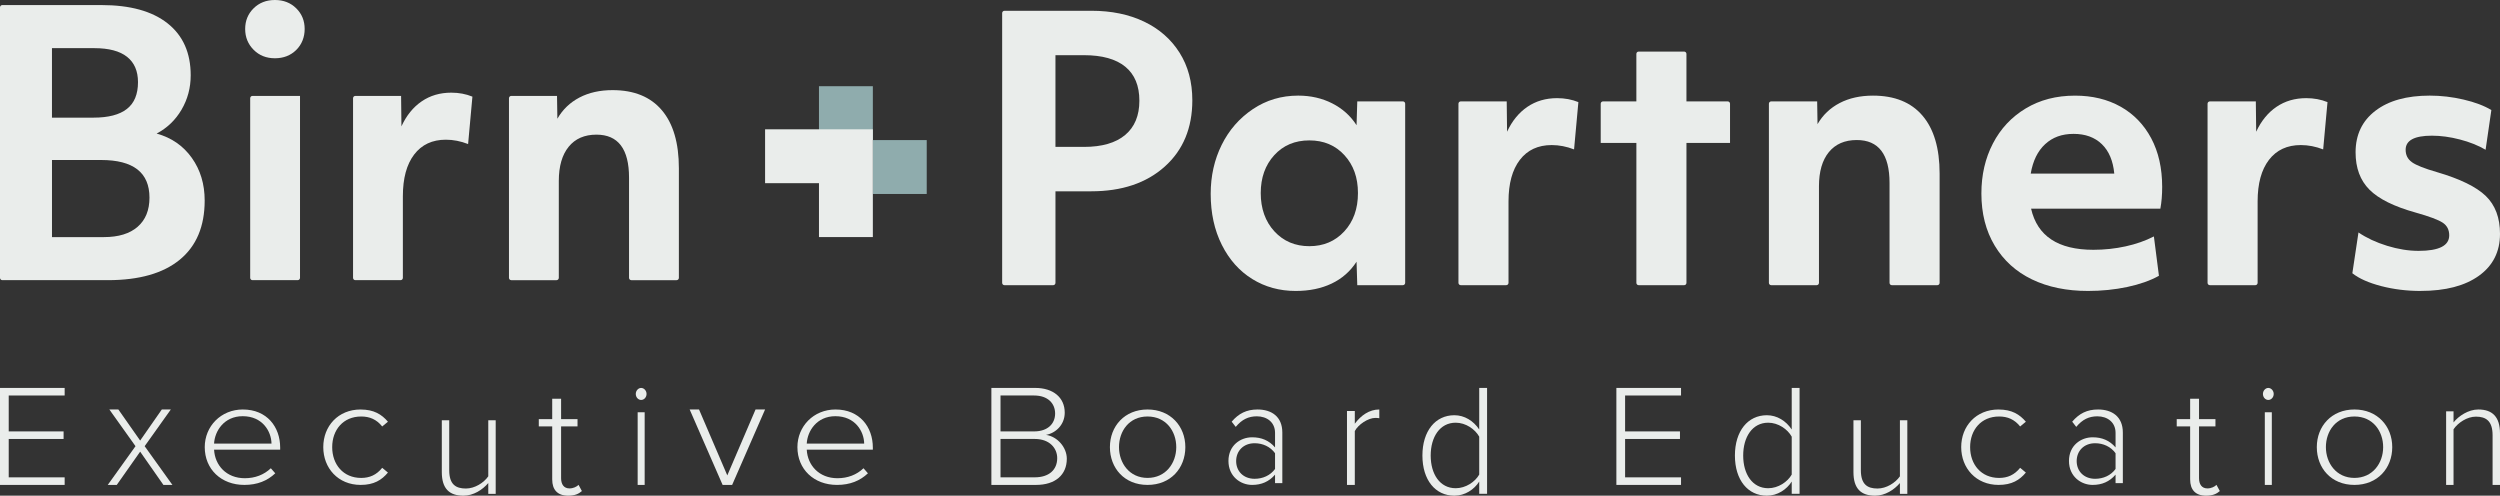
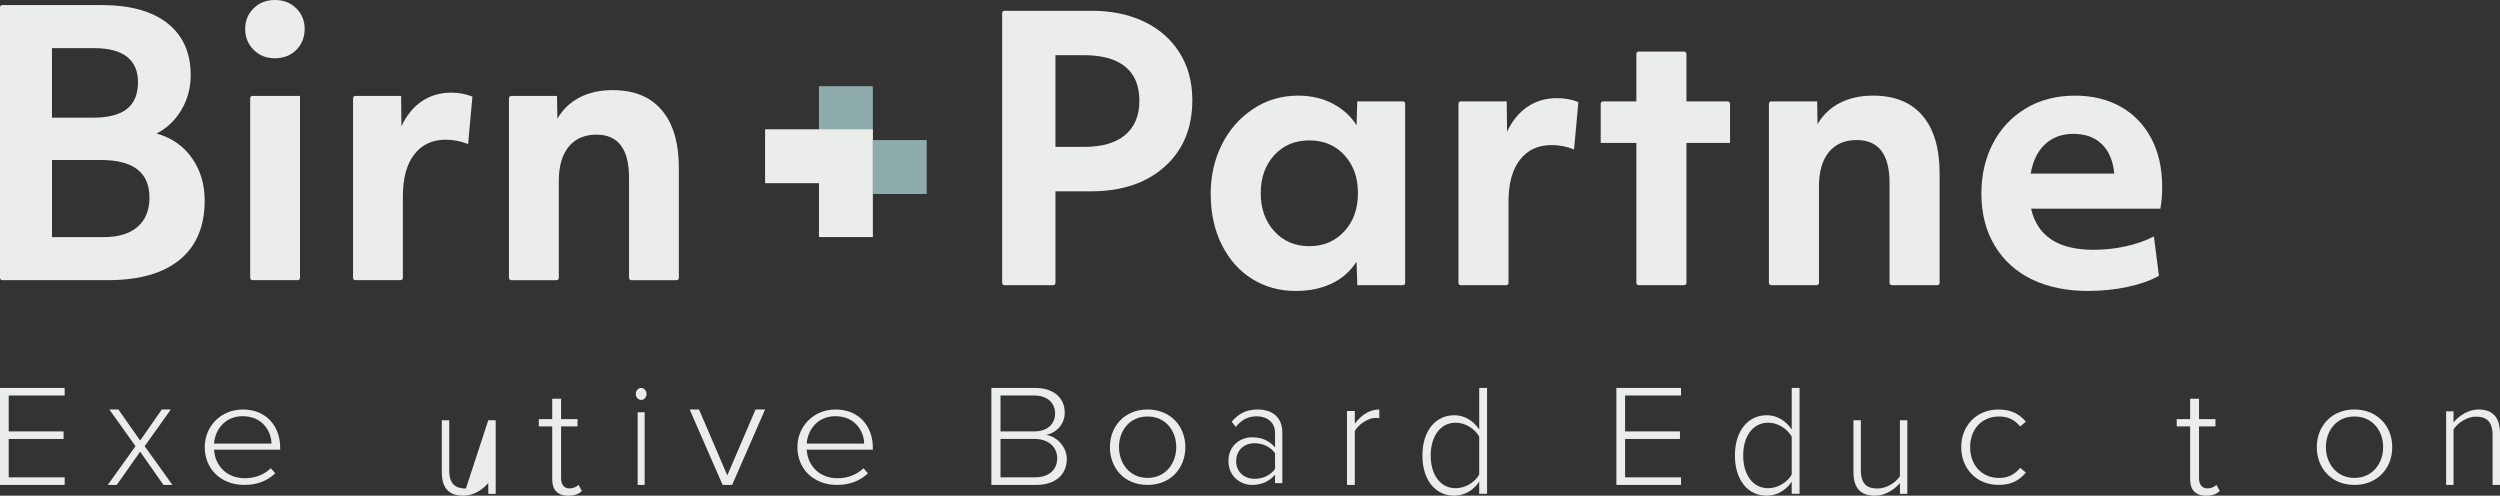
<svg xmlns="http://www.w3.org/2000/svg" width="232px" height="46px" viewBox="0 0 232 46" version="1.1">
  <rect x="0" y="0" width="232" height="46" fill="#333333" stroke="none" />
  <title>Birn_Partners_EBE_light-2</title>
  <g id="Symbols" stroke="none" stroke-width="1" fill="none" fill-rule="evenodd">
    <g id="Footer_edu" transform="translate(-140, -100)" fill-rule="nonzero">
      <g id="Birn_Partners_EBE_light-2" transform="translate(140, 100)">
        <polygon id="Path" fill="#EAEDEB" points="0 36 6 36 6 36.702 0.809 36.702 0.809 40.034 5.901 40.034 5.901 40.736 0.809 40.736 0.809 44.298 6 44.298 6 45 0 45 0 36.003" />
        <polygon id="Path" fill="#EAEDEB" points="13.007 41.914 10.836 45 10 45 12.575 41.406 10.148 38 10.984 38 13.007 40.883 15.016 38 15.852 38 13.425 41.406 16 45 15.164 45 13.007 41.914" />
        <path d="M22.538,38.001 C24.77,38.001 26,39.616 26,41.536 L26,41.729 L19.866,41.729 C19.942,43.178 21.005,44.379 22.72,44.379 C23.662,44.379 24.496,44.062 25.134,43.454 L25.544,43.923 C24.814,44.614 23.889,45 22.674,45 C20.533,45 19,43.551 19,41.493 C19,39.56 20.503,38 22.538,38 L22.538,38.001 Z M19.866,41.164 L25.195,41.164 C25.18,40.031 24.359,38.623 22.523,38.623 C20.792,38.623 19.927,40.004 19.866,41.164 Z" id="Shape" fill="#EAEDEB" />
-         <path d="M33.473,38.003 C34.7,38.003 35.424,38.458 36,39.135 L35.469,39.576 C34.937,38.914 34.301,38.651 33.517,38.651 C31.848,38.651 30.828,39.893 30.828,41.494 C30.828,43.096 31.848,44.352 33.517,44.352 C34.301,44.352 34.936,44.076 35.469,43.413 L36,43.854 C35.424,44.545 34.7,45 33.473,45 C31.374,45 30,43.44 30,41.493 C30,39.546 31.374,38 33.473,38 L33.473,38.003 Z" id="Path" fill="#EAEDEB" />
-         <path d="M45.312,44.826 C44.783,45.449 43.937,46 43.011,46 C41.701,46 41,45.349 41,43.808 L41,39 L41.688,39 L41.688,43.638 C41.688,44.968 42.31,45.335 43.235,45.335 C44.055,45.335 44.888,44.812 45.312,44.203 L45.312,39 L46,39 L46,45.829 L45.312,45.829 L45.312,44.825 L45.312,44.826 Z" id="Path" fill="#EAEDEB" />
+         <path d="M45.312,44.826 C44.783,45.449 43.937,46 43.011,46 C41.701,46 41,45.349 41,43.808 L41,39 L41.688,39 L41.688,43.638 C41.688,44.968 42.31,45.335 43.235,45.335 L45.312,39 L46,39 L46,45.829 L45.312,45.829 L45.312,44.825 L45.312,44.826 Z" id="Path" fill="#EAEDEB" />
        <path d="M51.245,44.492 L51.245,39.57 L50,39.57 L50,38.895 L51.245,38.895 L51.245,37 L52.07,37 L52.07,38.895 L53.594,38.895 L53.594,39.57 L52.07,39.57 L52.07,44.377 C52.07,44.936 52.319,45.325 52.848,45.325 C53.206,45.325 53.517,45.167 53.689,44.995 L54,45.57 C53.705,45.828 53.347,46 52.724,46 C51.728,46 51.246,45.441 51.246,44.494 L51.245,44.492 Z" id="Path" fill="#EAEDEB" />
        <path d="M59,36.558 C59,36.251 59.237,36 59.499,36 C59.762,36 60,36.251 60,36.558 C60,36.864 59.775,37.115 59.499,37.115 C59.223,37.115 59,36.864 59,36.558 Z M59.175,38.26 L59.825,38.26 L59.825,45 L59.175,45 L59.175,38.26 Z" id="Shape" fill="#EAEDEB" />
        <polygon id="Path" fill="#EAEDEB" points="64 38 64.87 38 67.493 44.117 70.115 38 71 38 67.943 45 67.058 45 64.001 38" />
        <path d="M77.538,38.001 C79.77,38.001 81,39.616 81,41.536 L81,41.729 L74.866,41.729 C74.942,43.178 76.005,44.379 77.72,44.379 C78.662,44.379 79.496,44.062 80.134,43.454 L80.544,43.923 C79.814,44.614 78.889,45 77.674,45 C75.533,45 74,43.551 74,41.493 C74,39.56 75.503,38 77.538,38 L77.538,38.001 Z M74.866,41.164 L80.195,41.164 C80.18,40.031 79.359,38.623 77.523,38.623 C75.792,38.623 74.927,40.004 74.866,41.164 Z" id="Shape" fill="#EAEDEB" />
        <path d="M92,36 L96.072,36 C97.722,36 98.807,36.877 98.807,38.294 C98.807,39.427 97.959,40.197 97.069,40.358 C98.124,40.507 99,41.519 99,42.571 C99,44.069 97.93,45 96.147,45 L92,45 L92,36.001 L92,36 Z M95.968,40.034 C97.247,40.034 97.915,39.305 97.915,38.375 C97.915,37.445 97.247,36.702 95.968,36.702 L92.848,36.702 L92.848,40.035 L95.968,40.035 L95.968,40.034 Z M96.028,44.296 C97.336,44.296 98.109,43.608 98.109,42.515 C98.109,41.597 97.41,40.735 96.028,40.735 L92.848,40.735 L92.848,44.296 L96.028,44.296 Z" id="Shape" fill="#EAEDEB" />
        <path d="M103,41.493 C103,39.546 104.37,38 106.492,38 C108.615,38 110,39.546 110,41.493 C110,43.44 108.645,45 106.492,45 C104.34,45 103,43.44 103,41.493 Z M109.157,41.493 C109.157,40.016 108.208,38.65 106.492,38.65 C104.777,38.65 103.843,40.016 103.843,41.493 C103.843,42.97 104.807,44.35 106.492,44.35 C108.178,44.35 109.157,42.984 109.157,41.493 L109.157,41.493 Z" id="Shape" fill="#EAEDEB" />
        <path d="M118.324,44.047 C117.765,44.697 117.065,45 116.195,45 C115.117,45 114,44.212 114,42.777 C114,41.341 115.104,40.581 116.195,40.581 C117.065,40.581 117.765,40.87 118.324,41.52 L118.324,40.167 C118.324,39.186 117.571,38.634 116.637,38.634 C115.857,38.634 115.248,38.924 114.676,39.615 L114.3,39.132 C114.949,38.372 115.676,38 116.702,38 C117.987,38 119,38.65 119,40.141 L119,44.836 L118.324,44.836 L118.324,44.048 L118.324,44.047 Z M118.324,42.058 C117.883,41.45 117.182,41.132 116.428,41.132 C115.389,41.132 114.715,41.851 114.715,42.789 C114.715,43.727 115.39,44.432 116.428,44.432 C117.182,44.432 117.882,44.128 118.324,43.52 L118.324,42.057 L118.324,42.058 Z" id="Shape" fill="#EAEDEB" />
        <path d="M125,38.142 L125.726,38.142 L125.726,39.32 C126.297,38.553 127.065,38 128,38 L128,38.81 C127.875,38.796 127.777,38.781 127.638,38.781 C126.954,38.781 126.034,39.407 125.726,40.002 L125.726,45 L125,45 L125,38.143 L125,38.142 Z" id="Path" fill="#EAEDEB" />
        <path d="M137.272,44.689 C136.805,45.426 135.954,46 134.965,46 C133.208,46 132,44.557 132,42.274 C132,39.991 133.208,38.533 134.965,38.533 C135.899,38.533 136.737,39.048 137.272,39.858 L137.272,36 L138,36 L138,45.822 L137.272,45.822 L137.272,44.688 L137.272,44.689 Z M137.272,40.522 C136.888,39.829 136.022,39.226 135.088,39.226 C133.62,39.226 132.768,40.551 132.768,42.274 C132.768,43.996 133.62,45.307 135.088,45.307 C136.022,45.307 136.886,44.719 137.272,44.041 L137.272,40.52 L137.272,40.522 Z" id="Shape" fill="#EAEDEB" />
        <polygon id="Path" fill="#EAEDEB" points="150 36 156 36 156 36.702 150.809 36.702 150.809 40.034 155.901 40.034 155.901 40.736 150.809 40.736 150.809 44.298 156 44.298 156 45 150 45 150 36.003" />
        <path d="M166.272,44.689 C165.805,45.426 164.954,46 163.965,46 C162.208,46 161,44.557 161,42.274 C161,39.991 162.208,38.533 163.965,38.533 C164.899,38.533 165.737,39.048 166.272,39.858 L166.272,36 L167,36 L167,45.822 L166.272,45.822 L166.272,44.688 L166.272,44.689 Z M166.272,40.522 C165.888,39.829 165.022,39.226 164.088,39.226 C162.62,39.226 161.768,40.551 161.768,42.274 C161.768,43.996 162.62,45.307 164.088,45.307 C165.022,45.307 165.886,44.719 166.272,44.041 L166.272,40.52 L166.272,40.522 Z" id="Shape" fill="#EAEDEB" />
        <path d="M176.312,44.826 C175.783,45.449 174.937,46 174.011,46 C172.701,46 172,45.349 172,43.808 L172,39 L172.688,39 L172.688,43.638 C172.688,44.968 173.31,45.335 174.235,45.335 C175.055,45.335 175.888,44.812 176.312,44.203 L176.312,39 L177,39 L177,45.829 L176.312,45.829 L176.312,44.825 L176.312,44.826 Z" id="Path" fill="#EAEDEB" />
        <path d="M185.473,38.003 C186.7,38.003 187.424,38.458 188,39.135 L187.469,39.576 C186.937,38.914 186.301,38.651 185.517,38.651 C183.848,38.651 182.828,39.893 182.828,41.494 C182.828,43.096 183.848,44.352 185.517,44.352 C186.301,44.352 186.936,44.076 187.469,43.413 L188,43.854 C187.424,44.545 186.7,45 185.473,45 C183.374,45 182,43.44 182,41.493 C182,39.546 183.374,38 185.473,38 L185.473,38.003 Z" id="Path" fill="#EAEDEB" />
-         <path d="M196.324,44.047 C195.765,44.697 195.065,45 194.195,45 C193.117,45 192,44.212 192,42.777 C192,41.341 193.104,40.581 194.195,40.581 C195.065,40.581 195.765,40.87 196.324,41.52 L196.324,40.167 C196.324,39.186 195.571,38.634 194.637,38.634 C193.857,38.634 193.248,38.924 192.676,39.615 L192.3,39.132 C192.949,38.372 193.676,38 194.702,38 C195.987,38 197,38.65 197,40.141 L197,44.836 L196.324,44.836 L196.324,44.048 L196.324,44.047 Z M196.324,42.058 C195.883,41.45 195.182,41.132 194.428,41.132 C193.389,41.132 192.715,41.851 192.715,42.789 C192.715,43.727 193.39,44.432 194.428,44.432 C195.182,44.432 195.882,44.128 196.324,43.52 L196.324,42.057 L196.324,42.058 Z" id="Shape" fill="#EAEDEB" />
        <path d="M203.245,44.492 L203.245,39.57 L202,39.57 L202,38.895 L203.245,38.895 L203.245,37 L204.07,37 L204.07,38.895 L205.594,38.895 L205.594,39.57 L204.07,39.57 L204.07,44.377 C204.07,44.936 204.319,45.325 204.848,45.325 C205.206,45.325 205.517,45.167 205.689,44.995 L206,45.57 C205.705,45.828 205.347,46 204.724,46 C203.728,46 203.246,45.441 203.246,44.494 L203.245,44.492 Z" id="Path" fill="#EAEDEB" />
-         <path d="M210,36.558 C210,36.251 210.237,36 210.499,36 C210.762,36 211,36.251 211,36.558 C211,36.864 210.775,37.115 210.499,37.115 C210.223,37.115 210,36.864 210,36.558 Z M210.175,38.26 L210.825,38.26 L210.825,45 L210.175,45 L210.175,38.26 Z" id="Shape" fill="#EAEDEB" />
        <path d="M215,41.493 C215,39.546 216.37,38 218.492,38 C220.615,38 222,39.546 222,41.493 C222,43.44 220.645,45 218.492,45 C216.34,45 215,43.44 215,41.493 Z M221.157,41.493 C221.157,40.016 220.208,38.65 218.492,38.65 C216.777,38.65 215.843,40.016 215.843,41.493 C215.843,42.97 216.807,44.35 218.492,44.35 C220.178,44.35 221.157,42.984 221.157,41.493 L221.157,41.493 Z" id="Shape" fill="#EAEDEB" />
        <path d="M231.312,40.388 C231.312,39.059 230.69,38.664 229.765,38.664 C228.945,38.664 228.099,39.229 227.688,39.838 L227.688,44.999 L227,44.999 L227,38.169 L227.688,38.169 L227.688,39.202 C228.151,38.609 229.063,38 229.989,38 C231.285,38 232,38.678 232,40.22 L232,45 L231.312,45 L231.312,40.39 L231.312,40.388 Z" id="Path" fill="#EAEDEB" />
        <g id="Group" fill="#EAEDEB">
          <path d="M0,0.683 C0,0.565 0.094,0.47 0.212,0.47 L9.413,0.47 C12.074,0.47 14.12,1.035 15.551,2.166 C16.981,3.297 17.697,4.904 17.697,6.986 C17.697,8.15 17.413,9.214 16.848,10.177 C16.283,11.141 15.512,11.879 14.536,12.395 C15.91,12.776 16.997,13.525 17.797,14.645 C18.595,15.764 18.994,17.086 18.994,18.609 C18.994,21.006 18.224,22.836 16.682,24.101 C15.141,25.366 12.918,25.999 10.012,25.999 L0.212,25.999 C0.094,25.999 0,25.903 0,25.784 L0,0.683 Z M4.824,10.917 L8.682,10.917 C10.056,10.917 11.088,10.649 11.775,10.111 C12.463,9.573 12.806,8.745 12.806,7.626 C12.806,6.596 12.468,5.812 11.792,5.275 C11.116,4.737 10.101,4.469 8.748,4.469 L4.822,4.469 L4.822,10.918 L4.824,10.917 Z M4.824,22.003 L9.647,22.003 C10.999,22.003 12.042,21.683 12.773,21.045 C13.506,20.406 13.871,19.505 13.871,18.341 C13.871,16.012 12.374,14.848 9.38,14.848 L4.824,14.848 L4.824,22.003 Z" id="Shape" />
          <path d="M25.512,5.407 C24.714,5.407 24.055,5.145 23.533,4.618 C23.012,4.093 22.752,3.449 22.752,2.687 C22.752,1.925 23.012,1.288 23.533,0.773 C24.053,0.258 24.714,0 25.512,0 C26.31,0 26.97,0.257 27.492,0.773 C28.012,1.288 28.273,1.927 28.273,2.687 C28.273,3.447 28.012,4.12 27.492,4.635 C26.97,5.15 26.31,5.407 25.512,5.407 L25.512,5.407 Z M23.429,8.9 L27.841,8.9 L27.841,25.784 C27.841,25.902 27.746,25.999 27.628,25.999 L23.429,25.999 C23.313,25.999 23.217,25.903 23.217,25.784 L23.217,9.115 C23.217,8.997 23.311,8.9 23.429,8.9 L23.429,8.9 Z" id="Shape" />
          <path d="M32.975,8.902 L37.221,8.902 L37.254,11.723 C37.719,10.715 38.346,9.942 39.133,9.405 C39.92,8.867 40.834,8.599 41.877,8.599 C42.586,8.599 43.241,8.722 43.84,8.968 L43.44,13.368 C42.753,13.1 42.065,12.964 41.378,12.964 C40.114,12.964 39.133,13.423 38.433,14.342 C37.735,15.26 37.386,16.548 37.386,18.206 L37.386,25.784 C37.386,25.902 37.292,25.999 37.174,25.999 L32.975,25.999 C32.858,25.999 32.763,25.903 32.763,25.784 L32.763,9.115 C32.763,8.997 32.857,8.9 32.975,8.9 L32.975,8.902 Z" id="Path" />
          <path d="M47.445,8.902 L51.691,8.902 L51.724,11.018 C52.211,10.168 52.893,9.513 53.77,9.052 C54.646,8.593 55.672,8.364 56.847,8.364 C58.843,8.364 60.368,8.986 61.42,10.229 C62.473,11.471 63,13.268 63,15.619 L63,25.786 C63,25.903 62.906,26 62.788,26 L58.587,26 C58.471,26 58.375,25.905 58.375,25.786 L58.375,16.493 C58.375,13.828 57.366,12.495 55.349,12.495 C54.24,12.495 53.38,12.871 52.771,13.621 C52.161,14.371 51.857,15.43 51.857,16.796 L51.857,25.786 C51.857,25.903 51.762,26 51.645,26 L47.445,26 C47.329,26 47.233,25.905 47.233,25.786 L47.233,9.115 C47.233,8.997 47.328,8.9 47.445,8.9 L47.445,8.902 Z" id="Path" />
        </g>
        <g id="Group" transform="translate(93, 1)" fill="#EAEDEB">
          <path d="M0,0.214 C0,0.097 0.095,-7.34732387e-16 0.213,-7.34732387e-16 L8.289,-7.34732387e-16 C10.139,-7.34732387e-16 11.764,0.335 13.168,1.005 C14.573,1.675 15.669,2.636 16.461,3.887 C17.252,5.139 17.648,6.612 17.648,8.31 C17.648,10.878 16.795,12.928 15.091,14.457 C13.387,15.988 11.108,16.753 8.256,16.753 L4.947,16.753 L4.947,25.251 C4.947,25.369 4.852,25.465 4.734,25.465 L0.213,25.465 C0.096,25.465 0,25.37 0,25.251 L0,0.214 L0,0.214 Z M4.947,12.632 L7.588,12.632 C9.259,12.632 10.533,12.264 11.414,11.526 C12.294,10.789 12.734,9.728 12.734,8.343 C12.734,6.957 12.299,5.908 11.43,5.194 C10.561,4.479 9.279,4.121 7.586,4.121 L4.946,4.121 L4.946,12.632 L4.947,12.632 Z" id="Shape" />
          <path d="M27.238,26 C25.744,26 24.402,25.632 23.211,24.894 C22.019,24.157 21.078,23.102 20.387,21.727 C19.697,20.354 19.352,18.774 19.352,16.986 C19.352,15.333 19.692,13.819 20.371,12.446 C21.05,11.073 22.014,9.967 23.262,9.129 C24.509,8.292 25.913,7.873 27.473,7.873 C28.631,7.873 29.684,8.112 30.632,8.594 C31.578,9.075 32.331,9.749 32.888,10.62 L32.955,8.409 L37.187,8.409 C37.304,8.409 37.4,8.504 37.4,8.623 L37.4,25.25 C37.4,25.367 37.305,25.464 37.187,25.464 L32.955,25.464 L32.888,23.287 C32.309,24.18 31.54,24.856 30.581,25.313 C29.623,25.771 28.509,26 27.239,26 L27.238,26 Z M28.507,21.846 C29.822,21.846 30.902,21.388 31.749,20.473 C32.595,19.557 33.018,18.373 33.018,16.921 C33.018,15.469 32.6,14.319 31.765,13.403 C30.93,12.487 29.844,12.029 28.507,12.029 C27.17,12.029 26.084,12.487 25.249,13.403 C24.414,14.318 23.996,15.491 23.996,16.921 C23.996,18.351 24.42,19.557 25.266,20.473 C26.111,21.388 27.192,21.846 28.507,21.846 L28.507,21.846 Z" id="Shape" />
          <path d="M42.557,8.41 L46.823,8.41 L46.856,11.224 C47.324,10.219 47.954,9.448 48.745,8.912 C49.535,8.376 50.454,8.108 51.502,8.108 C52.215,8.108 52.872,8.231 53.474,8.476 L53.073,12.865 C52.382,12.597 51.691,12.462 51,12.462 C49.731,12.462 48.745,12.92 48.042,13.837 C47.341,14.752 46.99,16.037 46.99,17.69 L46.99,25.25 C46.99,25.367 46.895,25.464 46.777,25.464 L42.557,25.464 C42.44,25.464 42.344,25.369 42.344,25.25 L42.344,8.624 C42.344,8.507 42.439,8.41 42.557,8.41 Z" id="Path" />
          <path d="M58.855,12.264 L55.546,12.264 L55.546,8.624 C55.546,8.507 55.64,8.41 55.759,8.41 L58.855,8.41 L58.855,4 C58.855,3.882 58.949,3.786 59.068,3.786 L63.288,3.786 C63.405,3.786 63.502,3.881 63.502,4 L63.502,8.41 L67.333,8.41 C67.45,8.41 67.546,8.505 67.546,8.624 L67.546,12.264 L63.503,12.264 L63.503,25.251 C63.503,25.369 63.408,25.465 63.29,25.465 L59.069,25.465 C58.952,25.465 58.856,25.37 58.856,25.251 L58.856,12.264 L58.855,12.264 Z" id="Path" />
          <path d="M71.367,8.41 L75.633,8.41 L75.666,10.521 C76.156,9.673 76.841,9.02 77.722,8.561 C78.602,8.103 79.633,7.874 80.814,7.874 C82.819,7.874 84.351,8.494 85.409,9.734 C86.466,10.973 86.996,12.766 86.996,15.111 L86.996,25.251 C86.996,25.369 86.901,25.465 86.783,25.465 L82.562,25.465 C82.445,25.465 82.349,25.37 82.349,25.251 L82.349,15.982 C82.349,13.324 81.335,11.995 79.308,11.995 C78.194,11.995 77.33,12.37 76.718,13.117 C76.105,13.866 75.8,14.922 75.8,16.284 L75.8,25.251 C75.8,25.369 75.705,25.465 75.586,25.465 L71.367,25.465 C71.25,25.465 71.154,25.37 71.154,25.251 L71.154,8.624 C71.154,8.507 71.249,8.41 71.367,8.41 L71.367,8.41 Z" id="Path" />
          <path d="M100.765,26 C98.782,26 97.049,25.643 95.568,24.929 C94.086,24.215 92.933,23.169 92.109,21.796 C91.284,20.423 90.873,18.809 90.873,16.956 C90.873,15.236 91.229,13.689 91.943,12.315 C92.655,10.94 93.669,9.858 94.984,9.065 C96.298,8.272 97.825,7.875 99.562,7.875 C101.166,7.875 102.575,8.216 103.79,8.897 C105.004,9.578 105.95,10.556 106.631,11.828 C107.31,13.102 107.65,14.609 107.65,16.352 C107.65,17.089 107.594,17.759 107.482,18.362 L95.484,18.362 C96.063,20.908 97.991,22.181 101.266,22.181 C102.291,22.181 103.288,22.075 104.257,21.862 C105.227,21.65 106.1,21.343 106.881,20.941 L107.349,24.594 C106.547,25.04 105.567,25.386 104.407,25.632 C103.248,25.877 102.035,26 100.764,26 L100.765,26 Z M103.205,15.111 C103.094,13.927 102.709,13.017 102.053,12.38 C101.395,11.743 100.521,11.424 99.429,11.424 C98.337,11.424 97.478,11.743 96.788,12.38 C96.098,13.017 95.652,13.927 95.451,15.111 L103.205,15.111 L103.205,15.111 Z" id="Shape" />
-           <path d="M112.074,8.41 L116.341,8.41 L116.374,11.224 C116.841,10.219 117.471,9.448 118.262,8.912 C119.053,8.376 119.971,8.108 121.019,8.108 C121.732,8.108 122.389,8.231 122.992,8.476 L122.59,12.865 C121.9,12.597 121.208,12.462 120.517,12.462 C119.248,12.462 118.262,12.92 117.559,13.837 C116.858,14.752 116.507,16.037 116.507,17.69 L116.507,25.25 C116.507,25.367 116.412,25.464 116.294,25.464 L112.074,25.464 C111.958,25.464 111.861,25.369 111.861,25.25 L111.861,8.624 C111.861,8.507 111.956,8.41 112.074,8.41 L112.074,8.41 Z" id="Path" />
-           <path d="M131.648,26 C130.355,26 129.129,25.85 127.971,25.548 C126.812,25.246 125.921,24.85 125.298,24.358 L125.866,20.572 C126.624,21.086 127.509,21.498 128.523,21.811 C129.537,22.124 130.512,22.28 131.447,22.28 C133.341,22.28 134.288,21.8 134.288,20.839 C134.288,20.327 134.087,19.935 133.687,19.668 C133.286,19.4 132.451,19.087 131.18,18.729 C129.175,18.17 127.743,17.462 126.885,16.601 C126.027,15.742 125.598,14.586 125.598,13.134 C125.598,11.504 126.21,10.219 127.436,9.28 C128.662,8.341 130.344,7.873 132.484,7.873 C133.53,7.873 134.578,7.995 135.625,8.241 C136.672,8.486 137.53,8.81 138.198,9.213 L137.663,12.898 C136.973,12.495 136.177,12.177 135.273,11.943 C134.371,11.708 133.507,11.591 132.683,11.591 C131.056,11.591 130.243,12.027 130.243,12.898 C130.243,13.39 130.439,13.775 130.828,14.053 C131.217,14.333 131.991,14.639 133.151,14.974 C135.289,15.6 136.8,16.337 137.68,17.186 C138.56,18.035 139,19.207 139,20.704 C139,22.357 138.348,23.653 137.044,24.591 C135.741,25.528 133.942,25.997 131.646,25.997 L131.648,26 Z" id="Path" />
        </g>
        <rect id="Rectangle" fill="#8FACAD" x="76" y="8" width="5" height="5" />
        <rect id="Rectangle" fill="#8FACAD" x="81" y="13" width="5" height="5" />
        <polygon id="Path" fill="#EAEDEB" points="71 16.999 71 12 81 12 81 22 76.001 22 76.001 16.999" />
      </g>
    </g>
  </g>
</svg>